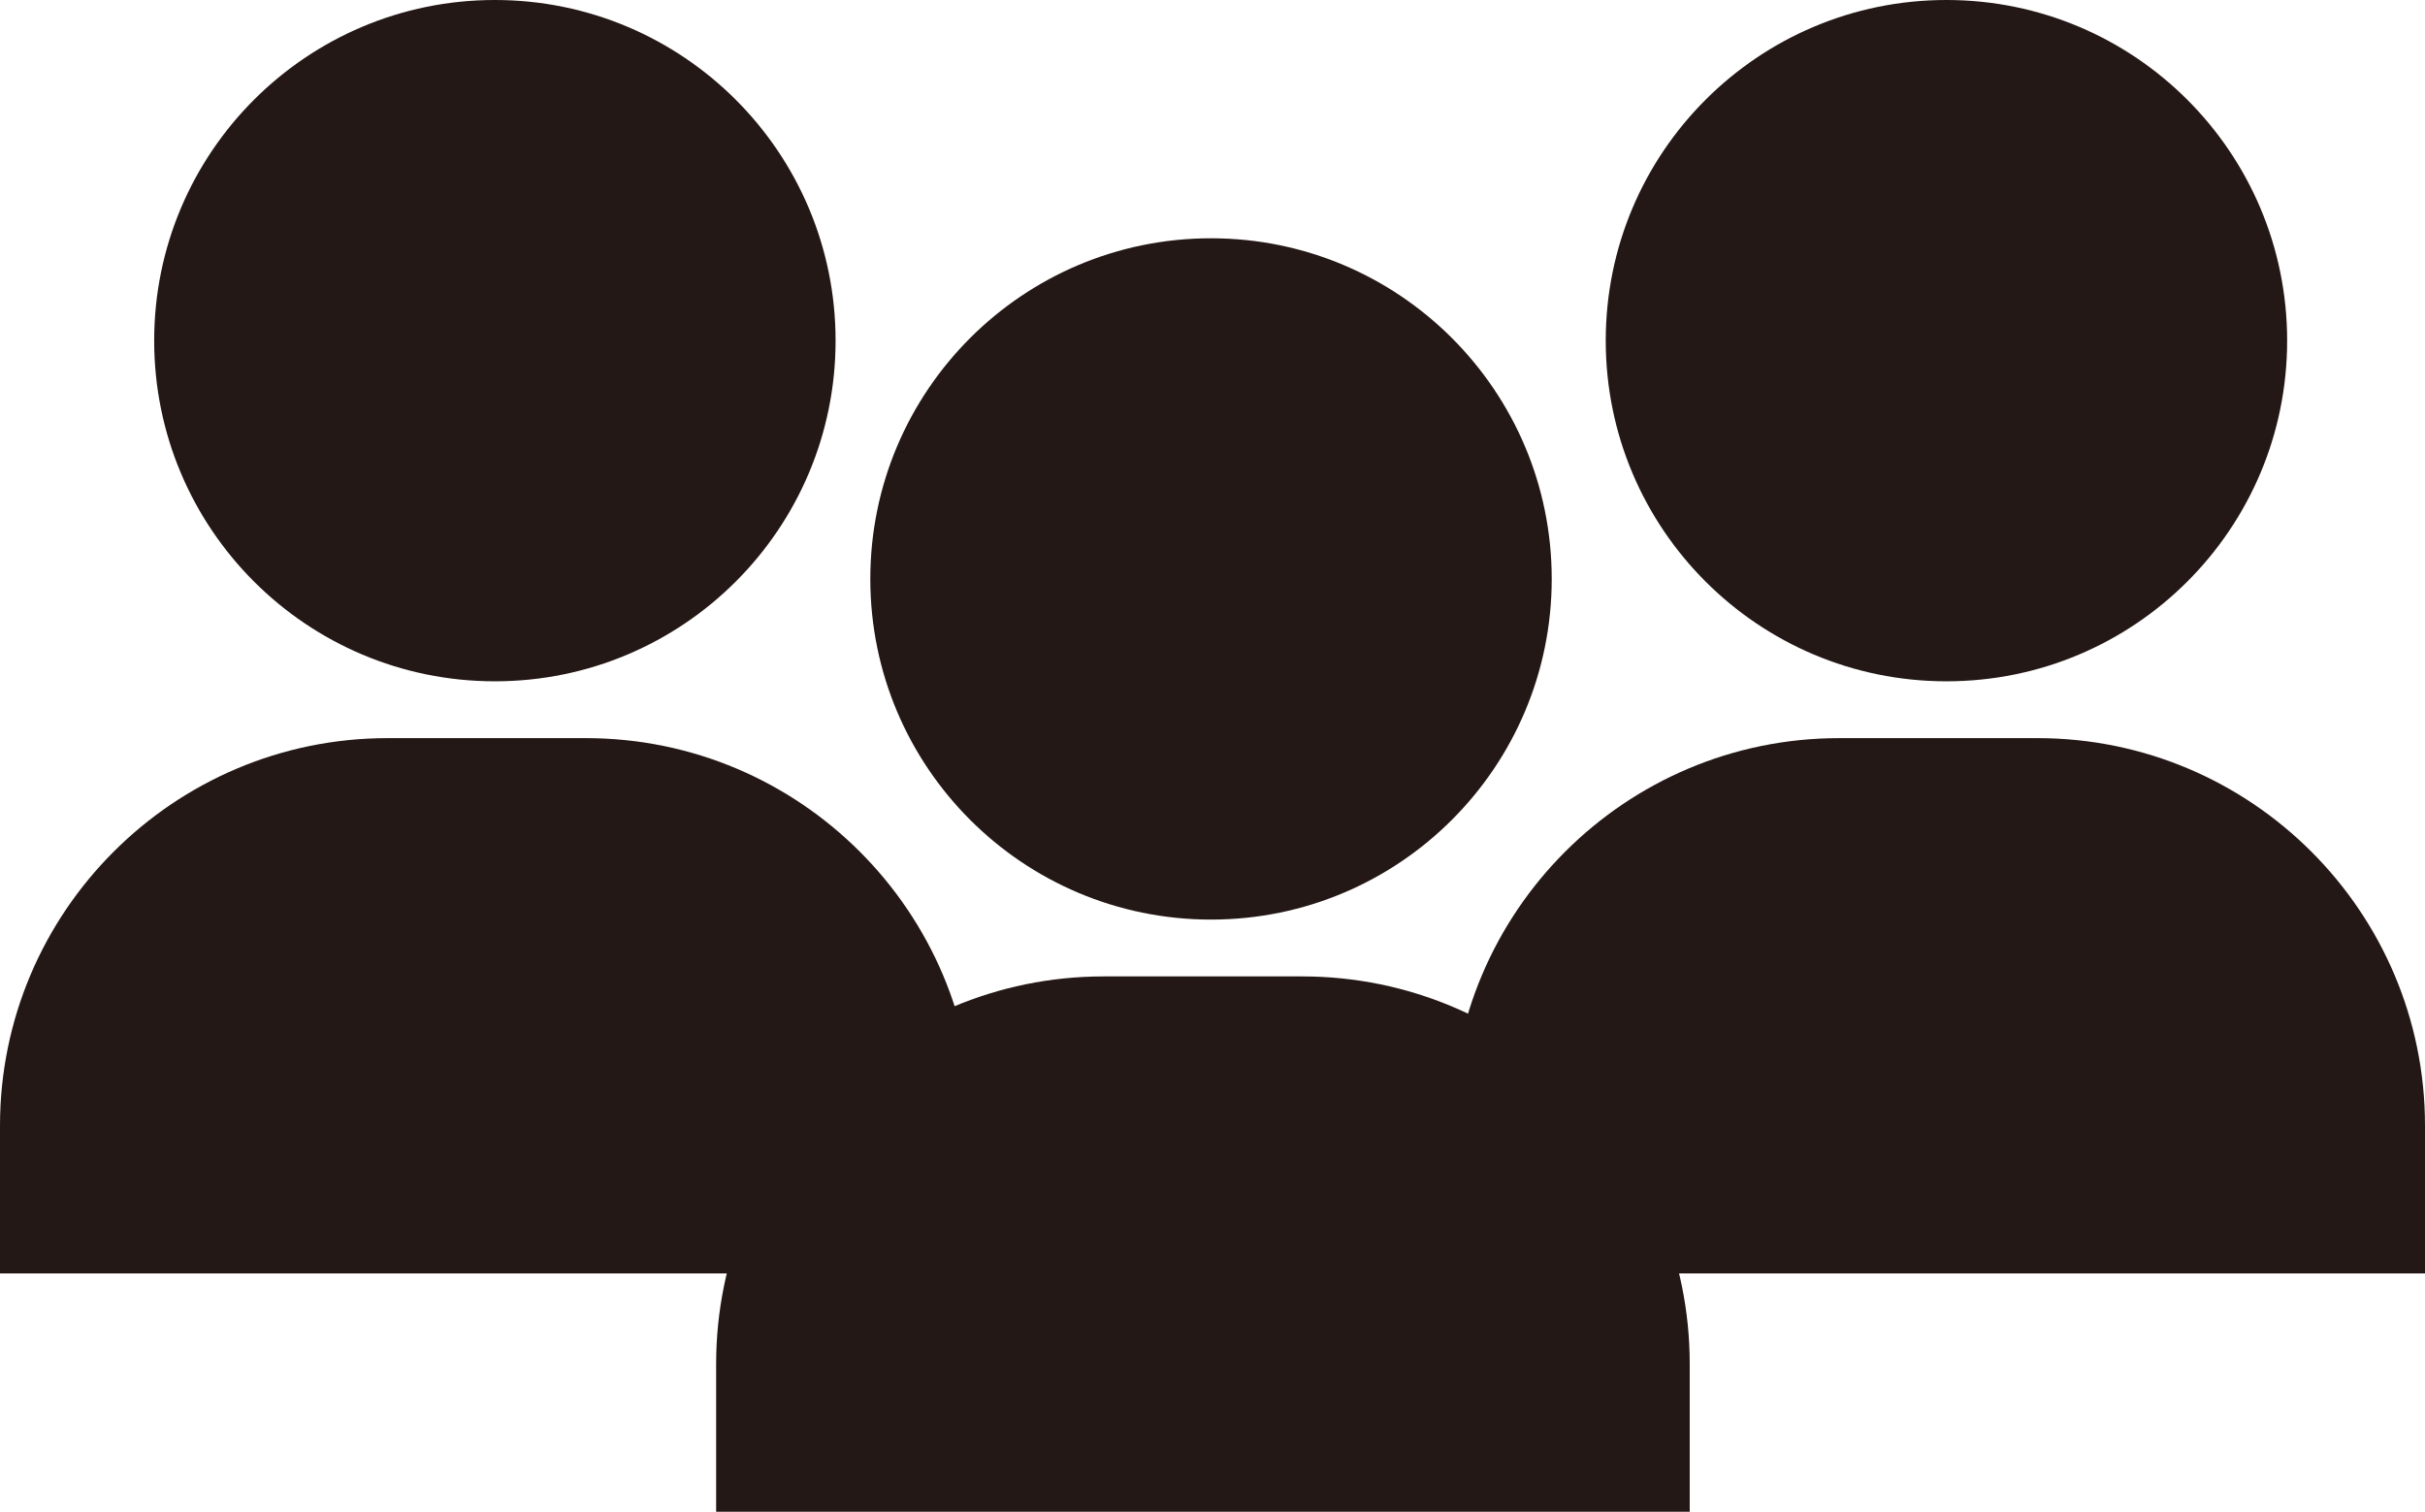
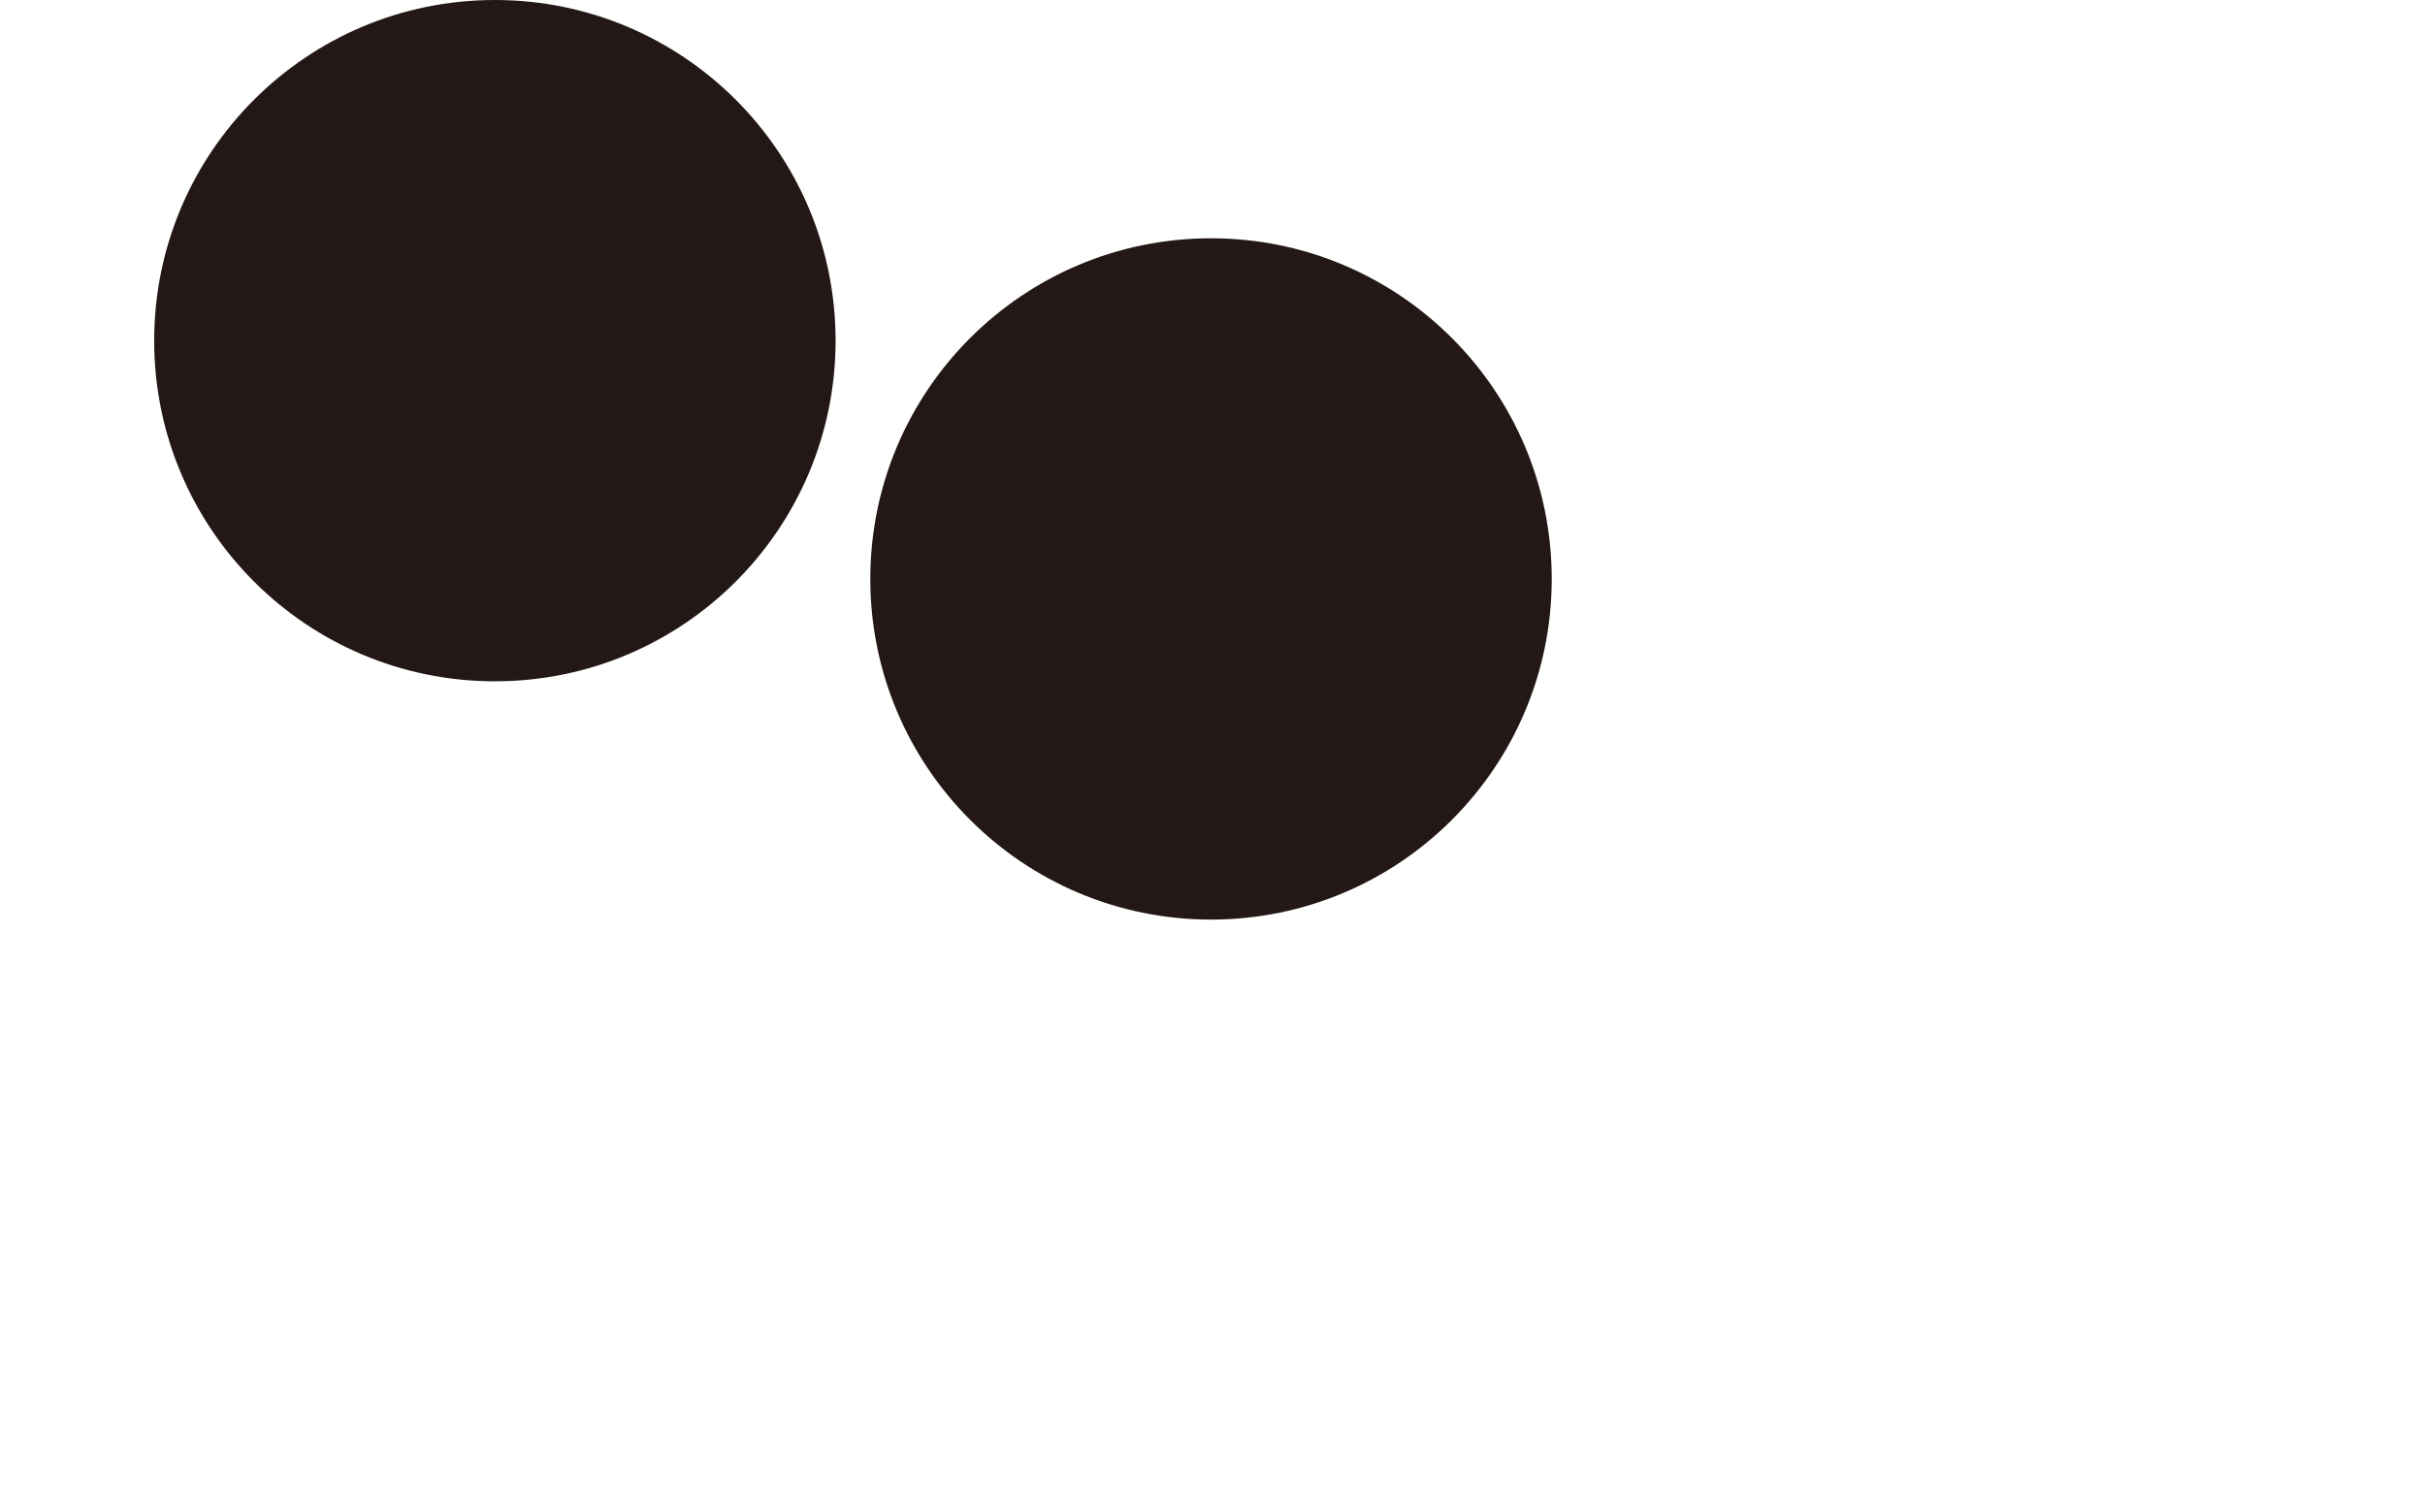
<svg xmlns="http://www.w3.org/2000/svg" viewBox="0 0 163.42 101.89">
  <defs>
    <style>.d{fill:#231815;}</style>
  </defs>
  <g id="a" />
  <g id="b">
    <g id="c">
      <g>
        <circle class="d" cx="33.35" cy="22.96" r="22.96" />
-         <path class="d" d="M26.12,49.75h13.36c14.42,0,26.12,11.71,26.12,26.12v9.96H0v-9.96C0,61.46,11.71,49.75,26.12,49.75Z" />
-         <circle class="d" cx="131.17" cy="22.96" r="22.96" />
-         <path class="d" d="M123.94,49.75h13.36c14.42,0,26.12,11.71,26.12,26.12v9.96H97.82v-9.96c0-14.42,11.71-26.12,26.12-26.12Z" />
        <circle class="d" cx="81.61" cy="39.02" r="22.96" />
-         <path class="d" d="M74.39,65.81h13.36c14.42,0,26.12,11.71,26.12,26.12v9.96H48.26v-9.96c0-14.42,11.71-26.12,26.12-26.12Z" />
      </g>
    </g>
  </g>
</svg>